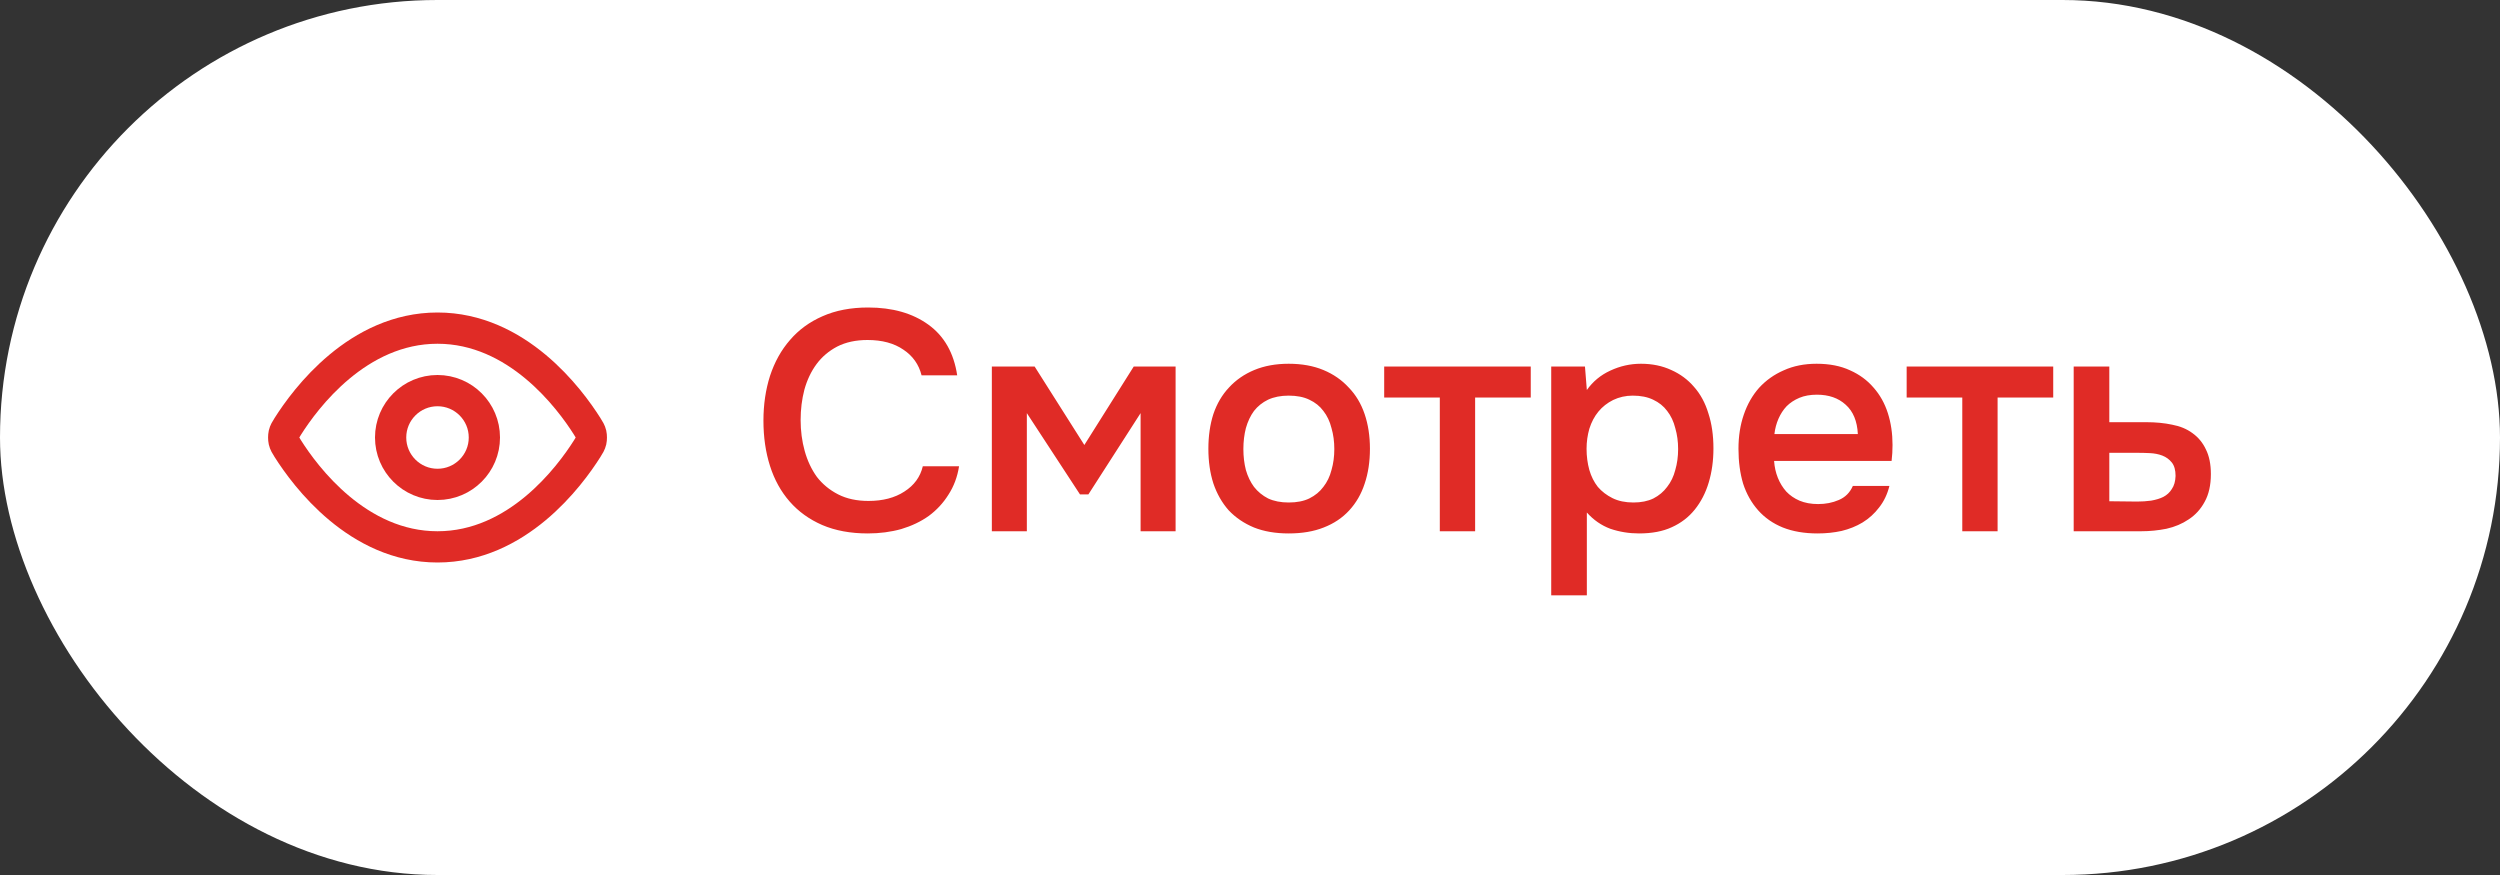
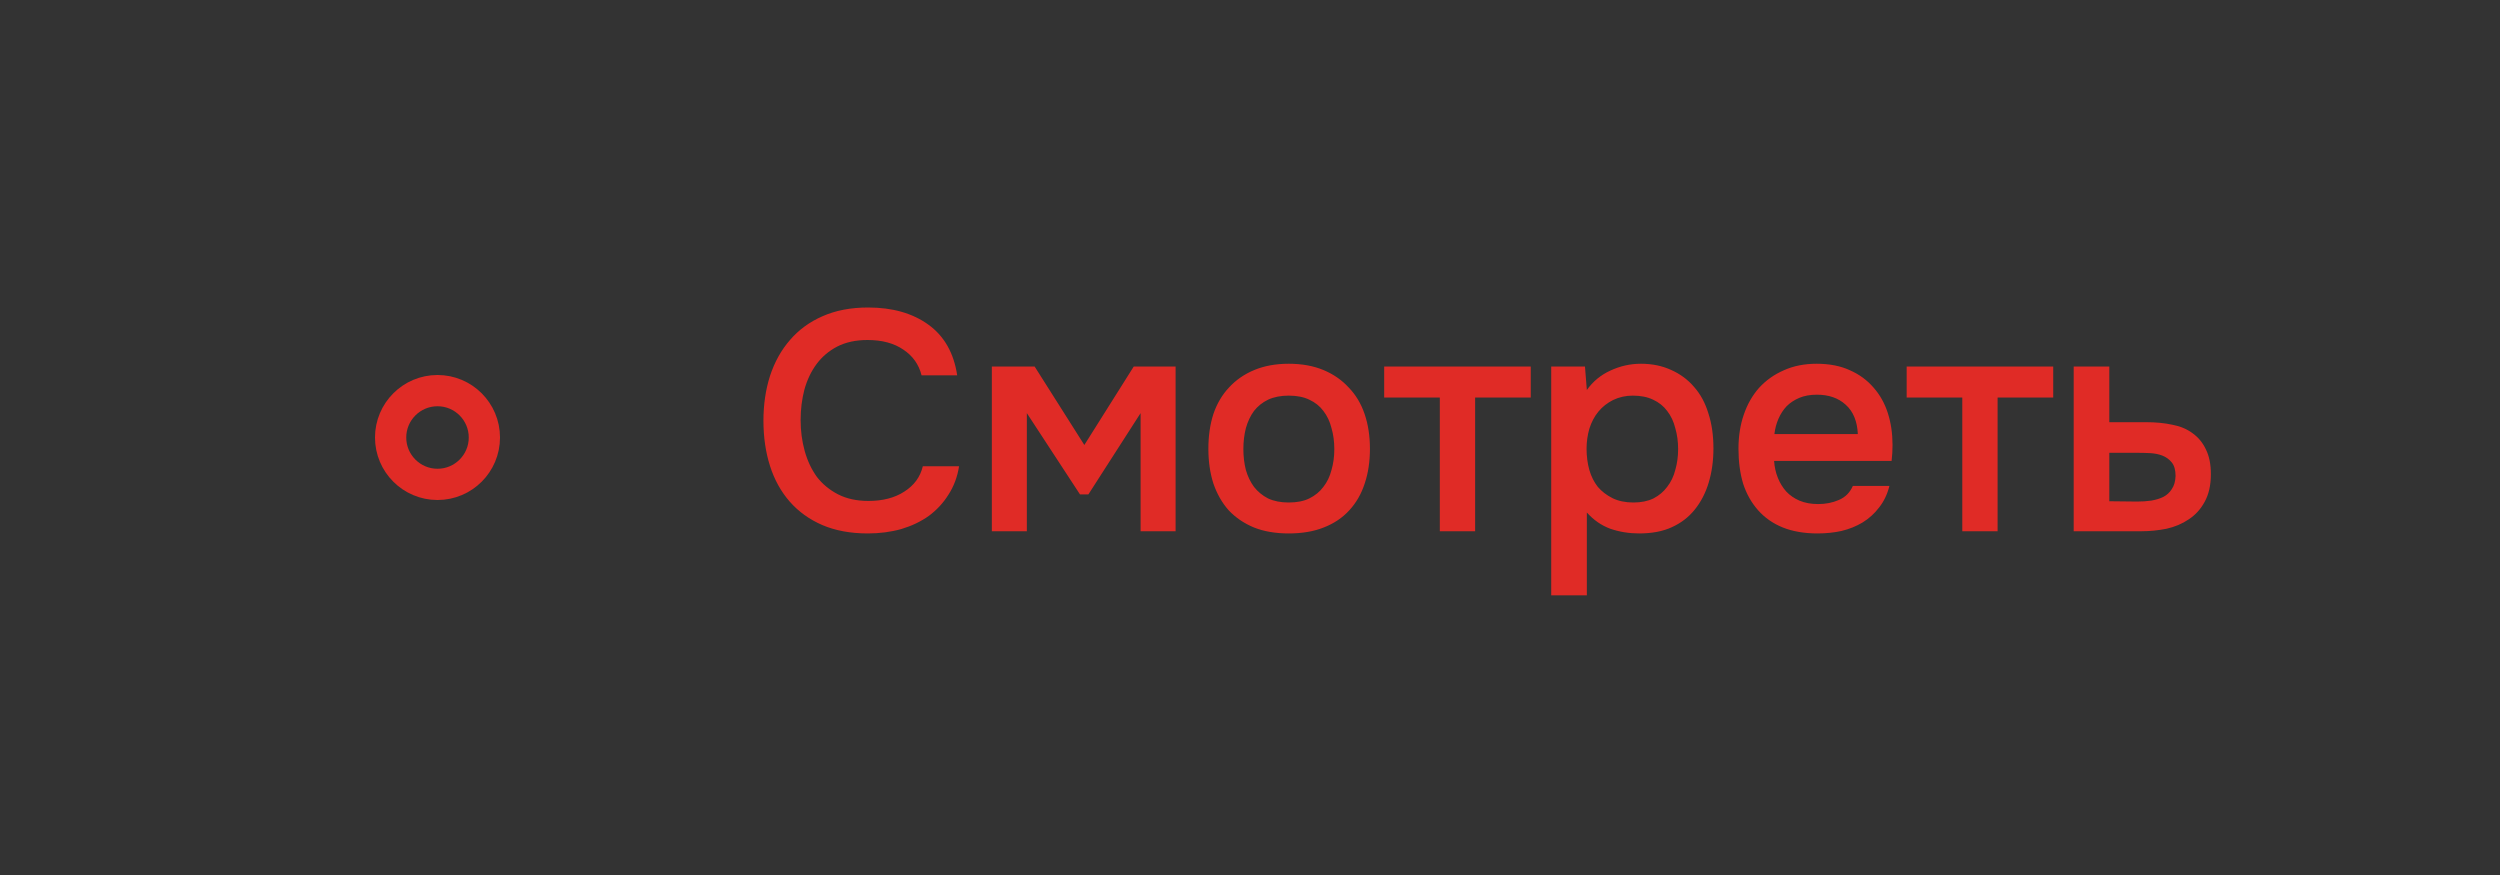
<svg xmlns="http://www.w3.org/2000/svg" width="80" height="28" viewBox="0 0 80 28" fill="none">
  <rect x="0" y="0" width="80" height="28" fill="#333333" stroke="none" />
-   <rect width="80" height="28" rx="14" fill="white" />
-   <path d="M9.21 14.357C9.142 14.249 9.108 14.195 9.089 14.112C9.075 14.049 9.075 13.951 9.089 13.888C9.108 13.805 9.142 13.751 9.21 13.643C9.773 12.752 11.448 10.5 14 10.5C16.553 10.5 18.228 12.752 18.79 13.643C18.858 13.751 18.892 13.805 18.912 13.888C18.926 13.951 18.926 14.049 18.912 14.112C18.892 14.195 18.858 14.249 18.79 14.357C18.228 15.248 16.553 17.5 14 17.5C11.448 17.5 9.773 15.248 9.21 14.357Z" stroke="#E02B26" stroke-linecap="round" stroke-linejoin="round" />
  <path d="M14 15.5C14.829 15.5 15.5 14.828 15.5 14C15.5 13.172 14.829 12.5 14 12.5C13.172 12.5 12.5 13.172 12.5 14C12.5 14.828 13.172 15.5 14 15.5Z" stroke="#E02B26" stroke-linecap="round" stroke-linejoin="round" />
  <path d="M27.76 10.88C27.387 10.88 27.063 10.95 26.79 11.09C26.523 11.23 26.303 11.417 26.13 11.65C25.957 11.883 25.827 12.157 25.74 12.47C25.66 12.777 25.62 13.1 25.62 13.44C25.62 13.787 25.663 14.117 25.75 14.43C25.837 14.743 25.967 15.02 26.14 15.26C26.32 15.493 26.547 15.68 26.82 15.82C27.093 15.96 27.417 16.03 27.79 16.03C28.25 16.03 28.633 15.93 28.94 15.73C29.253 15.53 29.45 15.26 29.53 14.92H30.69C30.637 15.26 30.523 15.563 30.35 15.83C30.183 16.097 29.973 16.323 29.72 16.51C29.467 16.69 29.173 16.83 28.84 16.93C28.507 17.023 28.15 17.07 27.77 17.07C27.217 17.07 26.73 16.98 26.31 16.8C25.897 16.62 25.55 16.37 25.27 16.05C24.99 15.73 24.78 15.35 24.64 14.91C24.5 14.47 24.43 13.987 24.43 13.46C24.43 12.947 24.5 12.47 24.64 12.03C24.787 11.583 25 11.2 25.28 10.88C25.56 10.553 25.907 10.3 26.32 10.12C26.74 9.933 27.227 9.84 27.78 9.84C28.56 9.84 29.203 10.023 29.71 10.39C30.217 10.757 30.523 11.297 30.63 12.01H29.49C29.403 11.663 29.21 11.39 28.91 11.19C28.61 10.983 28.227 10.88 27.76 10.88ZM31.739 11.73H33.109L34.699 14.24L36.279 11.73H37.619V17H36.499V13.22L34.829 15.82H34.559L32.859 13.22V17H31.739V11.73ZM41.238 11.64C41.658 11.64 42.028 11.707 42.348 11.84C42.668 11.973 42.938 12.16 43.158 12.4C43.385 12.633 43.555 12.917 43.668 13.25C43.781 13.583 43.838 13.953 43.838 14.36C43.838 14.773 43.781 15.147 43.668 15.48C43.561 15.807 43.398 16.09 43.178 16.33C42.958 16.57 42.685 16.753 42.358 16.88C42.038 17.007 41.665 17.07 41.238 17.07C40.818 17.07 40.448 17.007 40.128 16.88C39.808 16.747 39.538 16.563 39.318 16.33C39.105 16.09 38.941 15.803 38.828 15.47C38.721 15.137 38.668 14.767 38.668 14.36C38.668 13.953 38.721 13.583 38.828 13.25C38.941 12.917 39.108 12.633 39.328 12.4C39.548 12.16 39.818 11.973 40.138 11.84C40.458 11.707 40.825 11.64 41.238 11.64ZM41.238 16.08C41.498 16.08 41.718 16.037 41.898 15.95C42.085 15.857 42.235 15.733 42.348 15.58C42.468 15.427 42.555 15.247 42.608 15.04C42.668 14.833 42.698 14.61 42.698 14.37C42.698 14.13 42.668 13.907 42.608 13.7C42.555 13.487 42.468 13.303 42.348 13.15C42.235 12.997 42.085 12.877 41.898 12.79C41.718 12.703 41.498 12.66 41.238 12.66C40.985 12.66 40.765 12.703 40.578 12.79C40.398 12.877 40.248 12.997 40.128 13.15C40.015 13.303 39.928 13.487 39.868 13.7C39.815 13.907 39.788 14.13 39.788 14.37C39.788 14.61 39.815 14.833 39.868 15.04C39.928 15.247 40.015 15.427 40.128 15.58C40.248 15.733 40.398 15.857 40.578 15.95C40.765 16.037 40.985 16.08 41.238 16.08ZM48.984 11.73V12.72H47.204V17H46.074V12.72H44.294V11.73H48.984ZM50.779 19.05H49.639V11.73H50.719L50.779 12.48C50.973 12.207 51.223 12 51.529 11.86C51.843 11.713 52.169 11.64 52.51 11.64C52.87 11.64 53.193 11.707 53.48 11.84C53.766 11.967 54.01 12.147 54.209 12.38C54.416 12.613 54.569 12.897 54.669 13.23C54.776 13.557 54.83 13.93 54.83 14.35C54.83 14.743 54.779 15.107 54.679 15.44C54.58 15.773 54.429 16.063 54.23 16.31C54.036 16.55 53.793 16.737 53.499 16.87C53.213 17.003 52.863 17.07 52.45 17.07C52.13 17.07 51.823 17.02 51.529 16.92C51.243 16.813 50.993 16.64 50.779 16.4V19.05ZM52.27 16.08C52.516 16.08 52.73 16.037 52.91 15.95C53.09 15.857 53.236 15.733 53.349 15.58C53.469 15.427 53.556 15.247 53.609 15.04C53.669 14.833 53.7 14.61 53.7 14.37C53.7 14.13 53.669 13.907 53.609 13.7C53.556 13.487 53.469 13.303 53.349 13.15C53.236 12.997 53.086 12.877 52.9 12.79C52.719 12.703 52.503 12.66 52.249 12.66C52.023 12.66 51.813 12.707 51.62 12.8C51.433 12.893 51.276 13.017 51.15 13.17C51.023 13.323 50.926 13.507 50.859 13.72C50.8 13.927 50.77 14.14 50.77 14.36C50.77 14.6 50.8 14.827 50.859 15.04C50.919 15.247 51.01 15.427 51.13 15.58C51.256 15.727 51.413 15.847 51.599 15.94C51.786 16.033 52.01 16.08 52.27 16.08ZM56.771 14.75C56.784 14.943 56.824 15.123 56.891 15.29C56.958 15.457 57.048 15.603 57.161 15.73C57.274 15.85 57.414 15.947 57.581 16.02C57.754 16.093 57.954 16.13 58.181 16.13C58.421 16.13 58.641 16.087 58.841 16C59.048 15.913 59.198 15.763 59.291 15.55H60.461C60.394 15.817 60.284 16.047 60.131 16.24C59.984 16.433 59.808 16.593 59.601 16.72C59.401 16.84 59.178 16.93 58.931 16.99C58.691 17.043 58.434 17.07 58.161 17.07C57.741 17.07 57.371 17.007 57.051 16.88C56.738 16.753 56.474 16.57 56.261 16.33C56.048 16.09 55.888 15.807 55.781 15.48C55.681 15.147 55.631 14.773 55.631 14.36C55.631 13.96 55.688 13.597 55.801 13.27C55.914 12.937 56.078 12.65 56.291 12.41C56.511 12.17 56.774 11.983 57.081 11.85C57.388 11.71 57.738 11.64 58.131 11.64C58.544 11.64 58.901 11.71 59.201 11.85C59.501 11.983 59.751 12.167 59.951 12.4C60.158 12.633 60.311 12.907 60.411 13.22C60.511 13.533 60.561 13.873 60.561 14.24C60.561 14.413 60.551 14.583 60.531 14.75H56.771ZM59.451 13.89C59.431 13.477 59.301 13.163 59.061 12.95C58.828 12.737 58.521 12.63 58.141 12.63C57.928 12.63 57.741 12.663 57.581 12.73C57.421 12.797 57.284 12.887 57.171 13C57.064 13.113 56.978 13.247 56.911 13.4C56.844 13.553 56.801 13.717 56.781 13.89H59.451ZM65.703 11.73V12.72H63.923V17H62.793V12.72H61.013V11.73H65.703ZM66.358 11.73H67.498V13.51H68.678C68.985 13.51 69.262 13.537 69.508 13.59C69.762 13.637 69.978 13.727 70.158 13.86C70.345 13.993 70.488 14.167 70.588 14.38C70.695 14.593 70.748 14.857 70.748 15.17C70.748 15.523 70.682 15.82 70.548 16.06C70.422 16.293 70.252 16.48 70.038 16.62C69.832 16.76 69.595 16.86 69.328 16.92C69.062 16.973 68.792 17 68.518 17H66.358V11.73ZM68.388 16.05C68.542 16.05 68.692 16.04 68.838 16.02C68.992 15.993 69.122 15.953 69.228 15.9C69.342 15.84 69.432 15.757 69.498 15.65C69.572 15.543 69.612 15.403 69.618 15.23C69.618 15.043 69.578 14.9 69.498 14.8C69.418 14.7 69.318 14.627 69.198 14.58C69.078 14.533 68.945 14.507 68.798 14.5C68.658 14.493 68.528 14.49 68.408 14.49H67.498V16.04L68.388 16.05Z" fill="#E02B26" />
</svg>